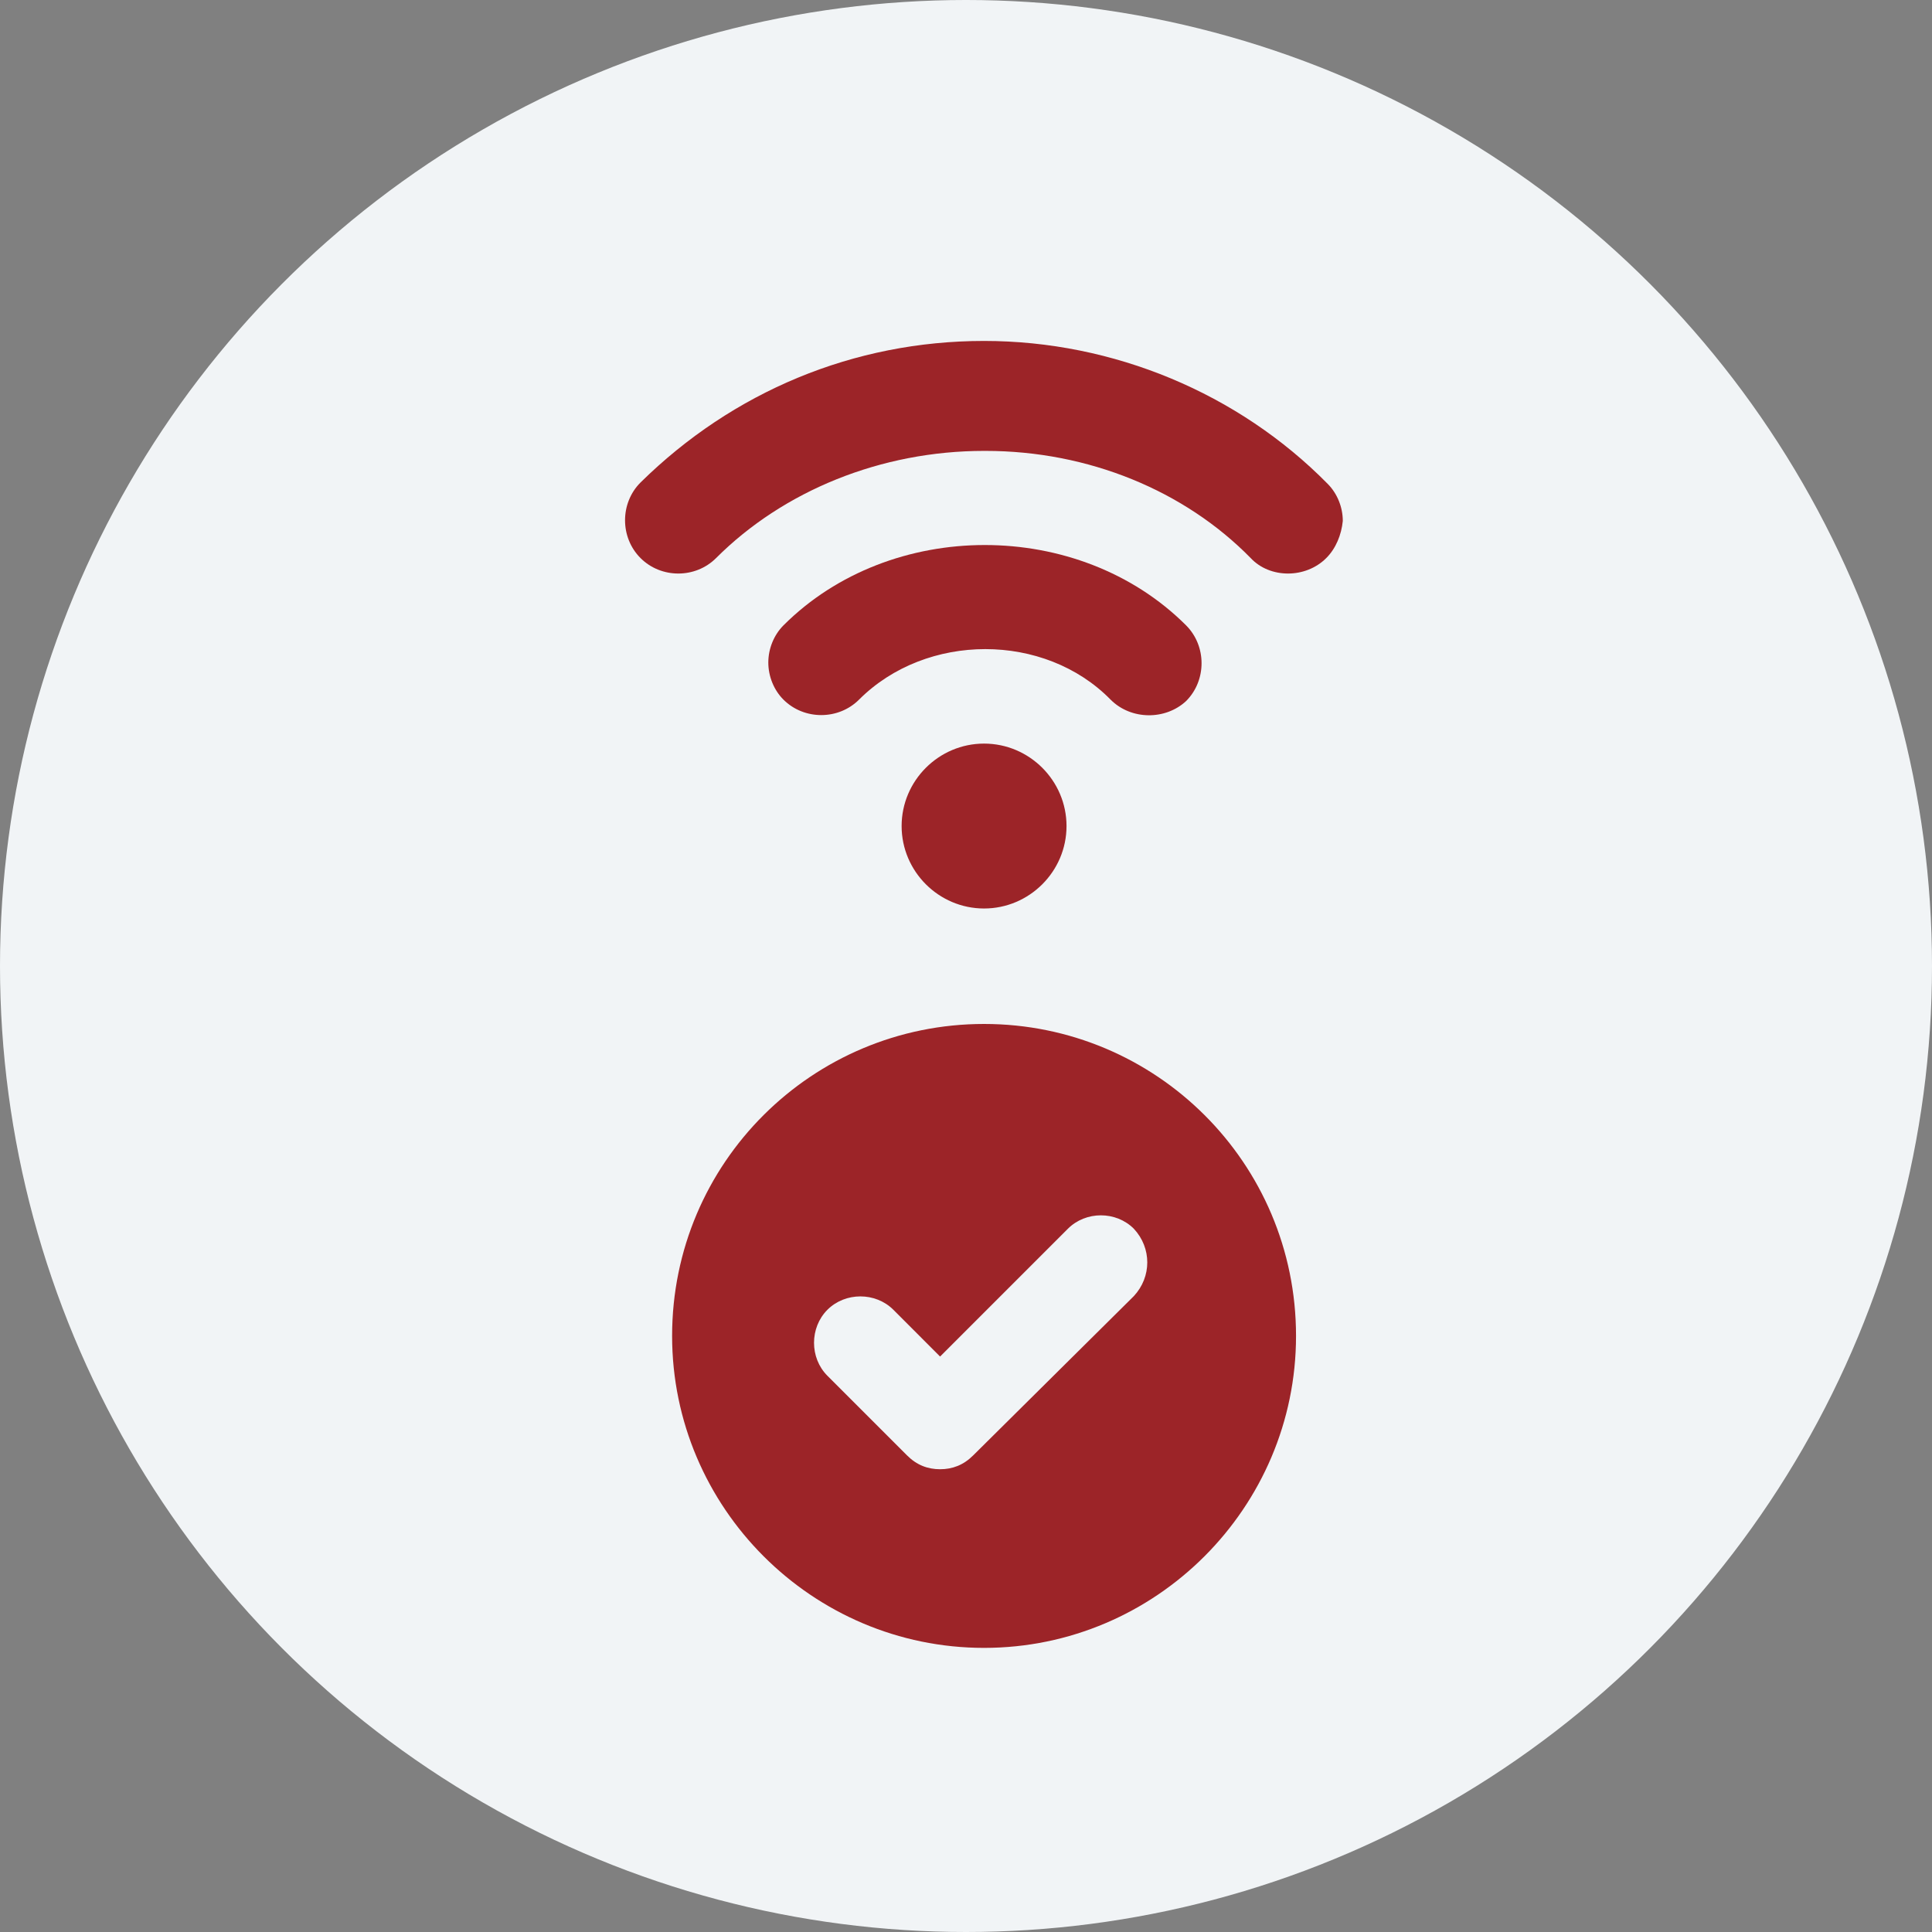
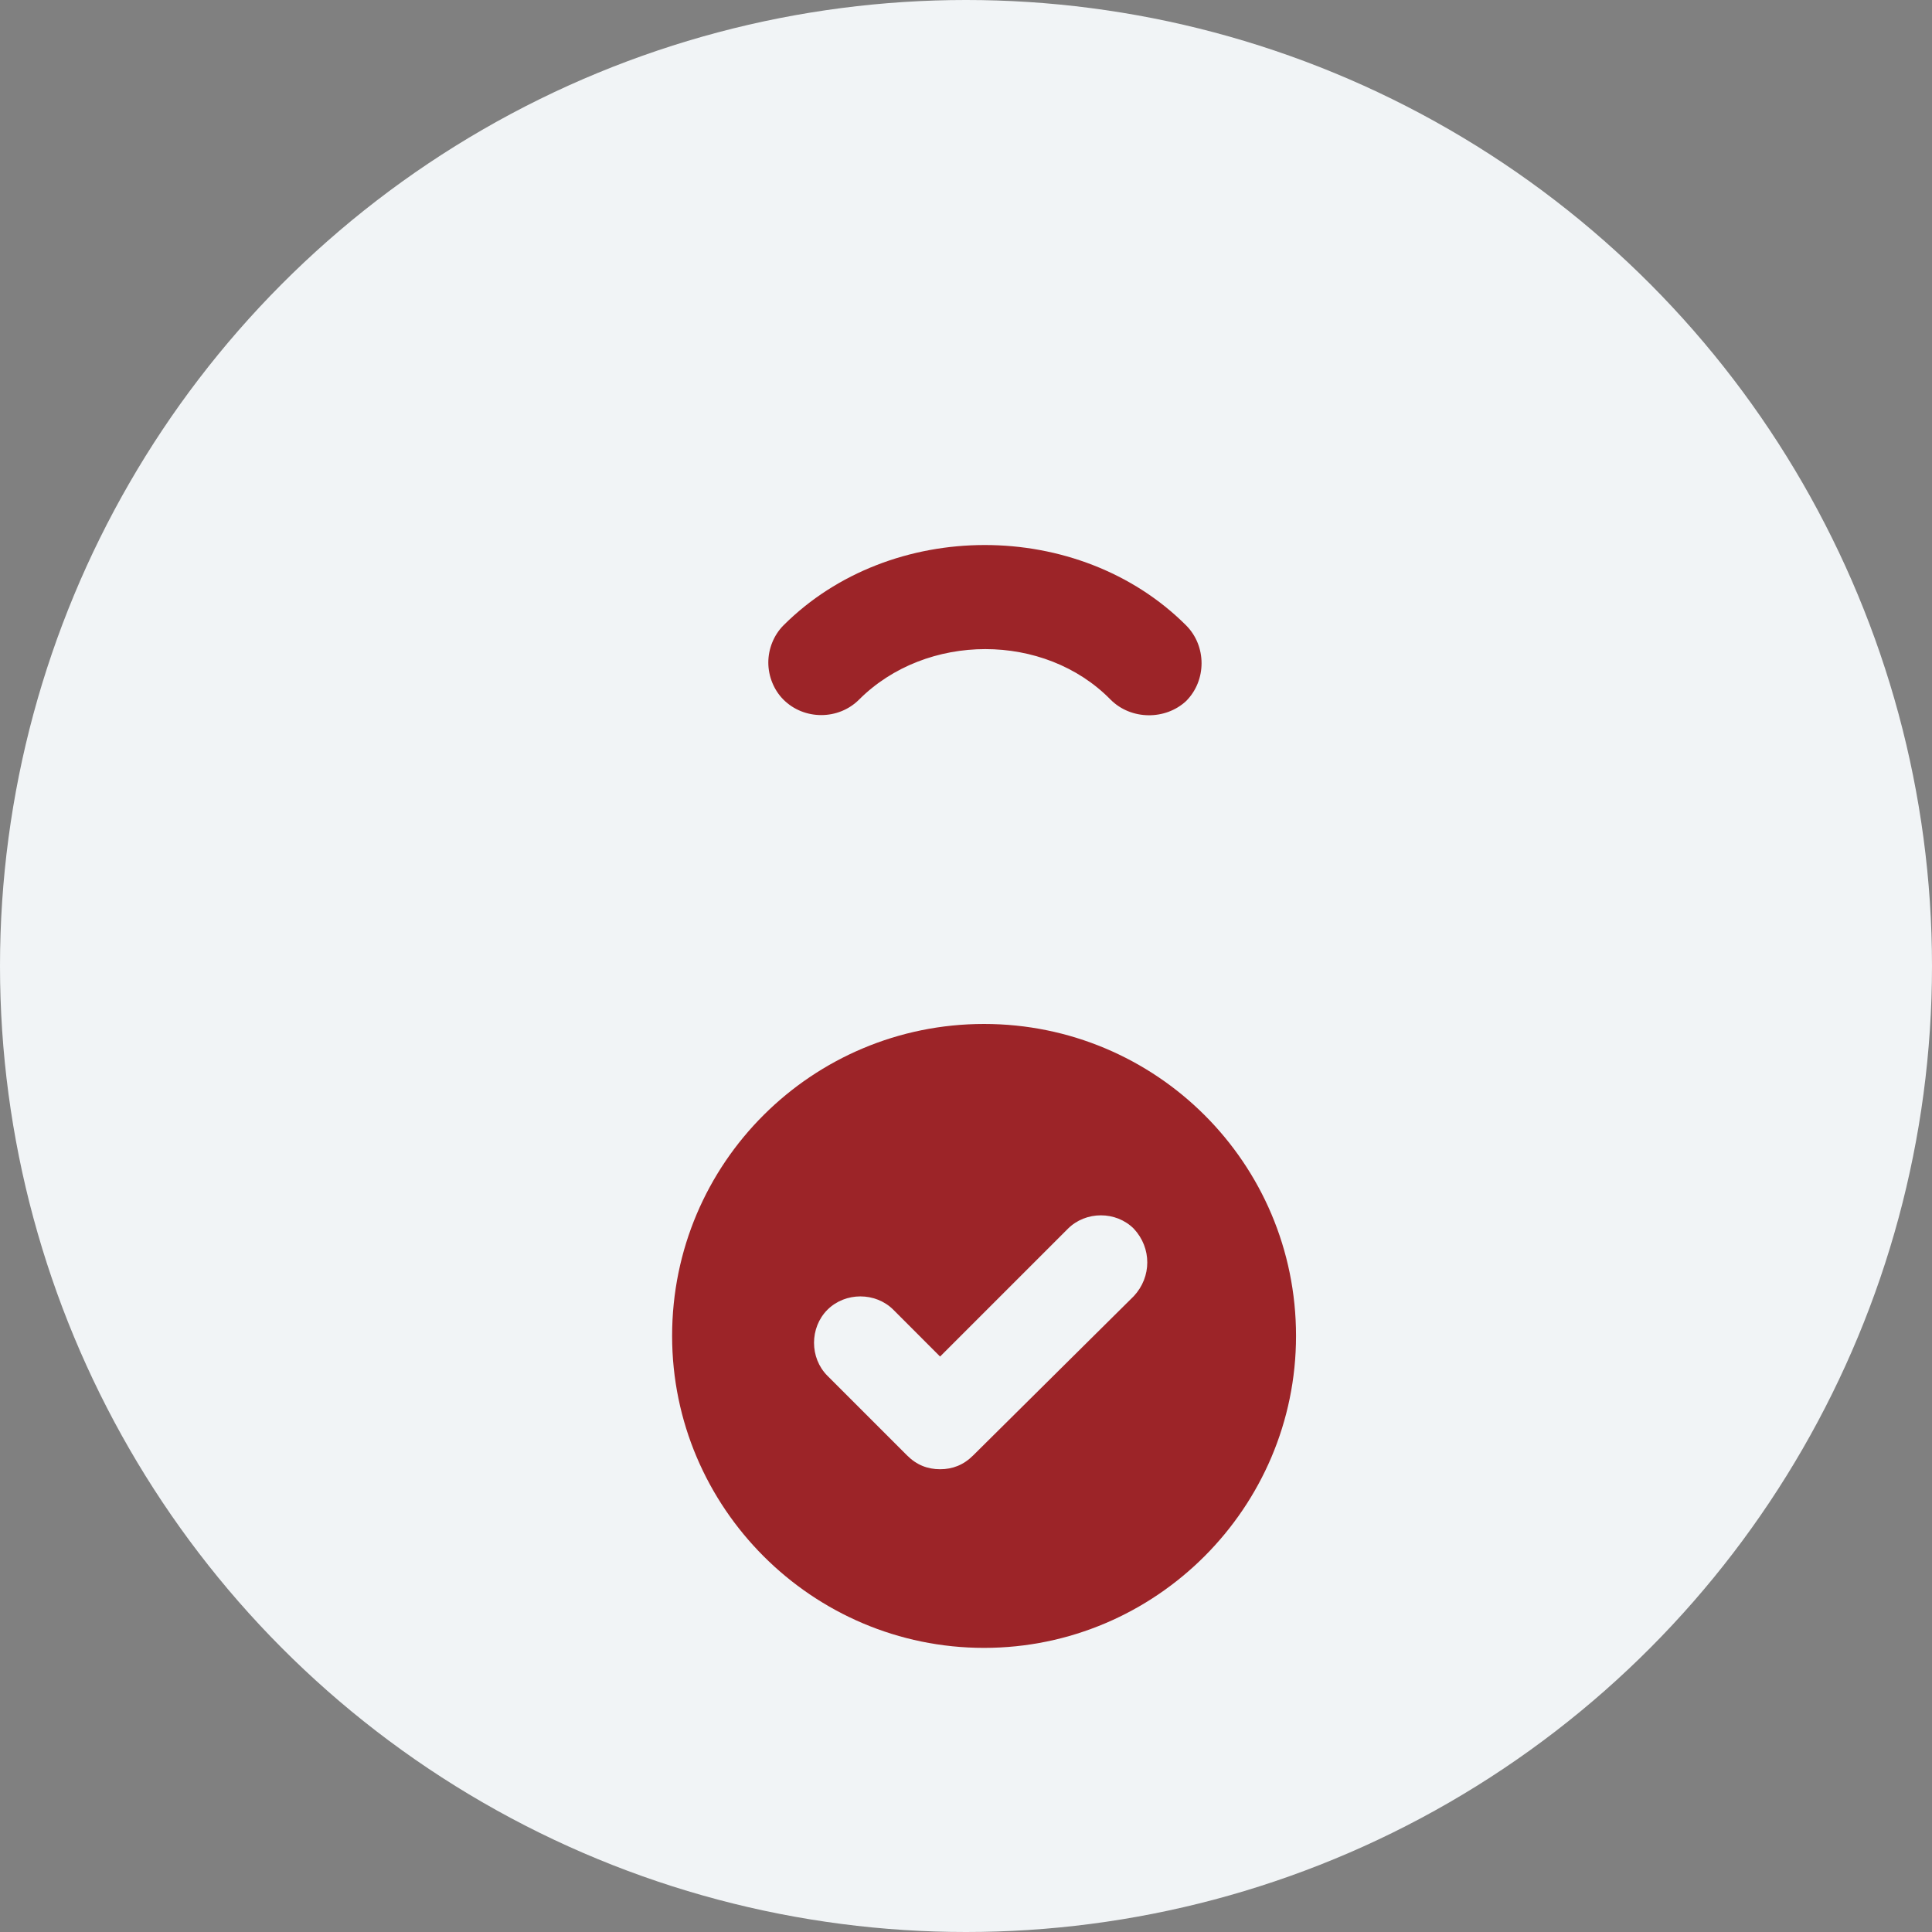
<svg xmlns="http://www.w3.org/2000/svg" width="34" height="34" viewBox="0 0 34 34" fill="none">
  <rect x="0" y="0" width="34" height="34" fill="#808080" stroke="none" />
  <circle cx="17" cy="17" r="17" fill="#F1F4F6" />
-   <path d="M23.365 8.515C21.793 6.919 19.592 6 17.318 6C15.021 6 12.893 6.895 11.272 8.491C10.909 8.854 10.909 9.458 11.272 9.821C11.635 10.184 12.239 10.184 12.602 9.821C13.787 8.636 15.505 7.935 17.318 7.935H17.343C19.156 7.935 20.849 8.636 22.01 9.821C22.349 10.184 22.978 10.184 23.34 9.821C23.51 9.652 23.607 9.41 23.631 9.168C23.631 8.926 23.534 8.685 23.365 8.515Z" fill="#9C2428" />
  <path d="M20.874 12.337C21.236 11.974 21.236 11.369 20.874 11.006C18.987 9.12 15.674 9.12 13.787 11.006C13.618 11.176 13.521 11.418 13.521 11.659C13.521 11.901 13.618 12.143 13.787 12.312C14.15 12.675 14.755 12.675 15.118 12.312C16.303 11.127 18.383 11.127 19.544 12.312C19.906 12.675 20.511 12.675 20.874 12.337Z" fill="#9C2428" />
-   <path d="M15.867 14.537C15.867 15.335 16.52 15.988 17.318 15.988C18.116 15.988 18.769 15.335 18.769 14.537C18.769 13.739 18.116 13.086 17.318 13.086C16.52 13.086 15.867 13.739 15.867 14.537Z" fill="#9C2428" />
  <path d="M17.318 18.02C14.295 18.02 11.828 20.463 11.828 23.51C11.828 26.533 14.295 29 17.318 29C20.341 29 22.808 26.533 22.808 23.51C22.808 20.463 20.341 18.02 17.318 18.02ZM19.954 22.809L17.125 25.614C16.955 25.783 16.762 25.856 16.544 25.856C16.326 25.856 16.133 25.783 15.964 25.614L14.561 24.211C14.247 23.897 14.247 23.365 14.561 23.05C14.875 22.736 15.408 22.736 15.722 23.05L16.544 23.873L18.793 21.624C19.108 21.309 19.64 21.309 19.954 21.624C20.269 21.962 20.269 22.47 19.954 22.809Z" fill="#9C2428" />
</svg>